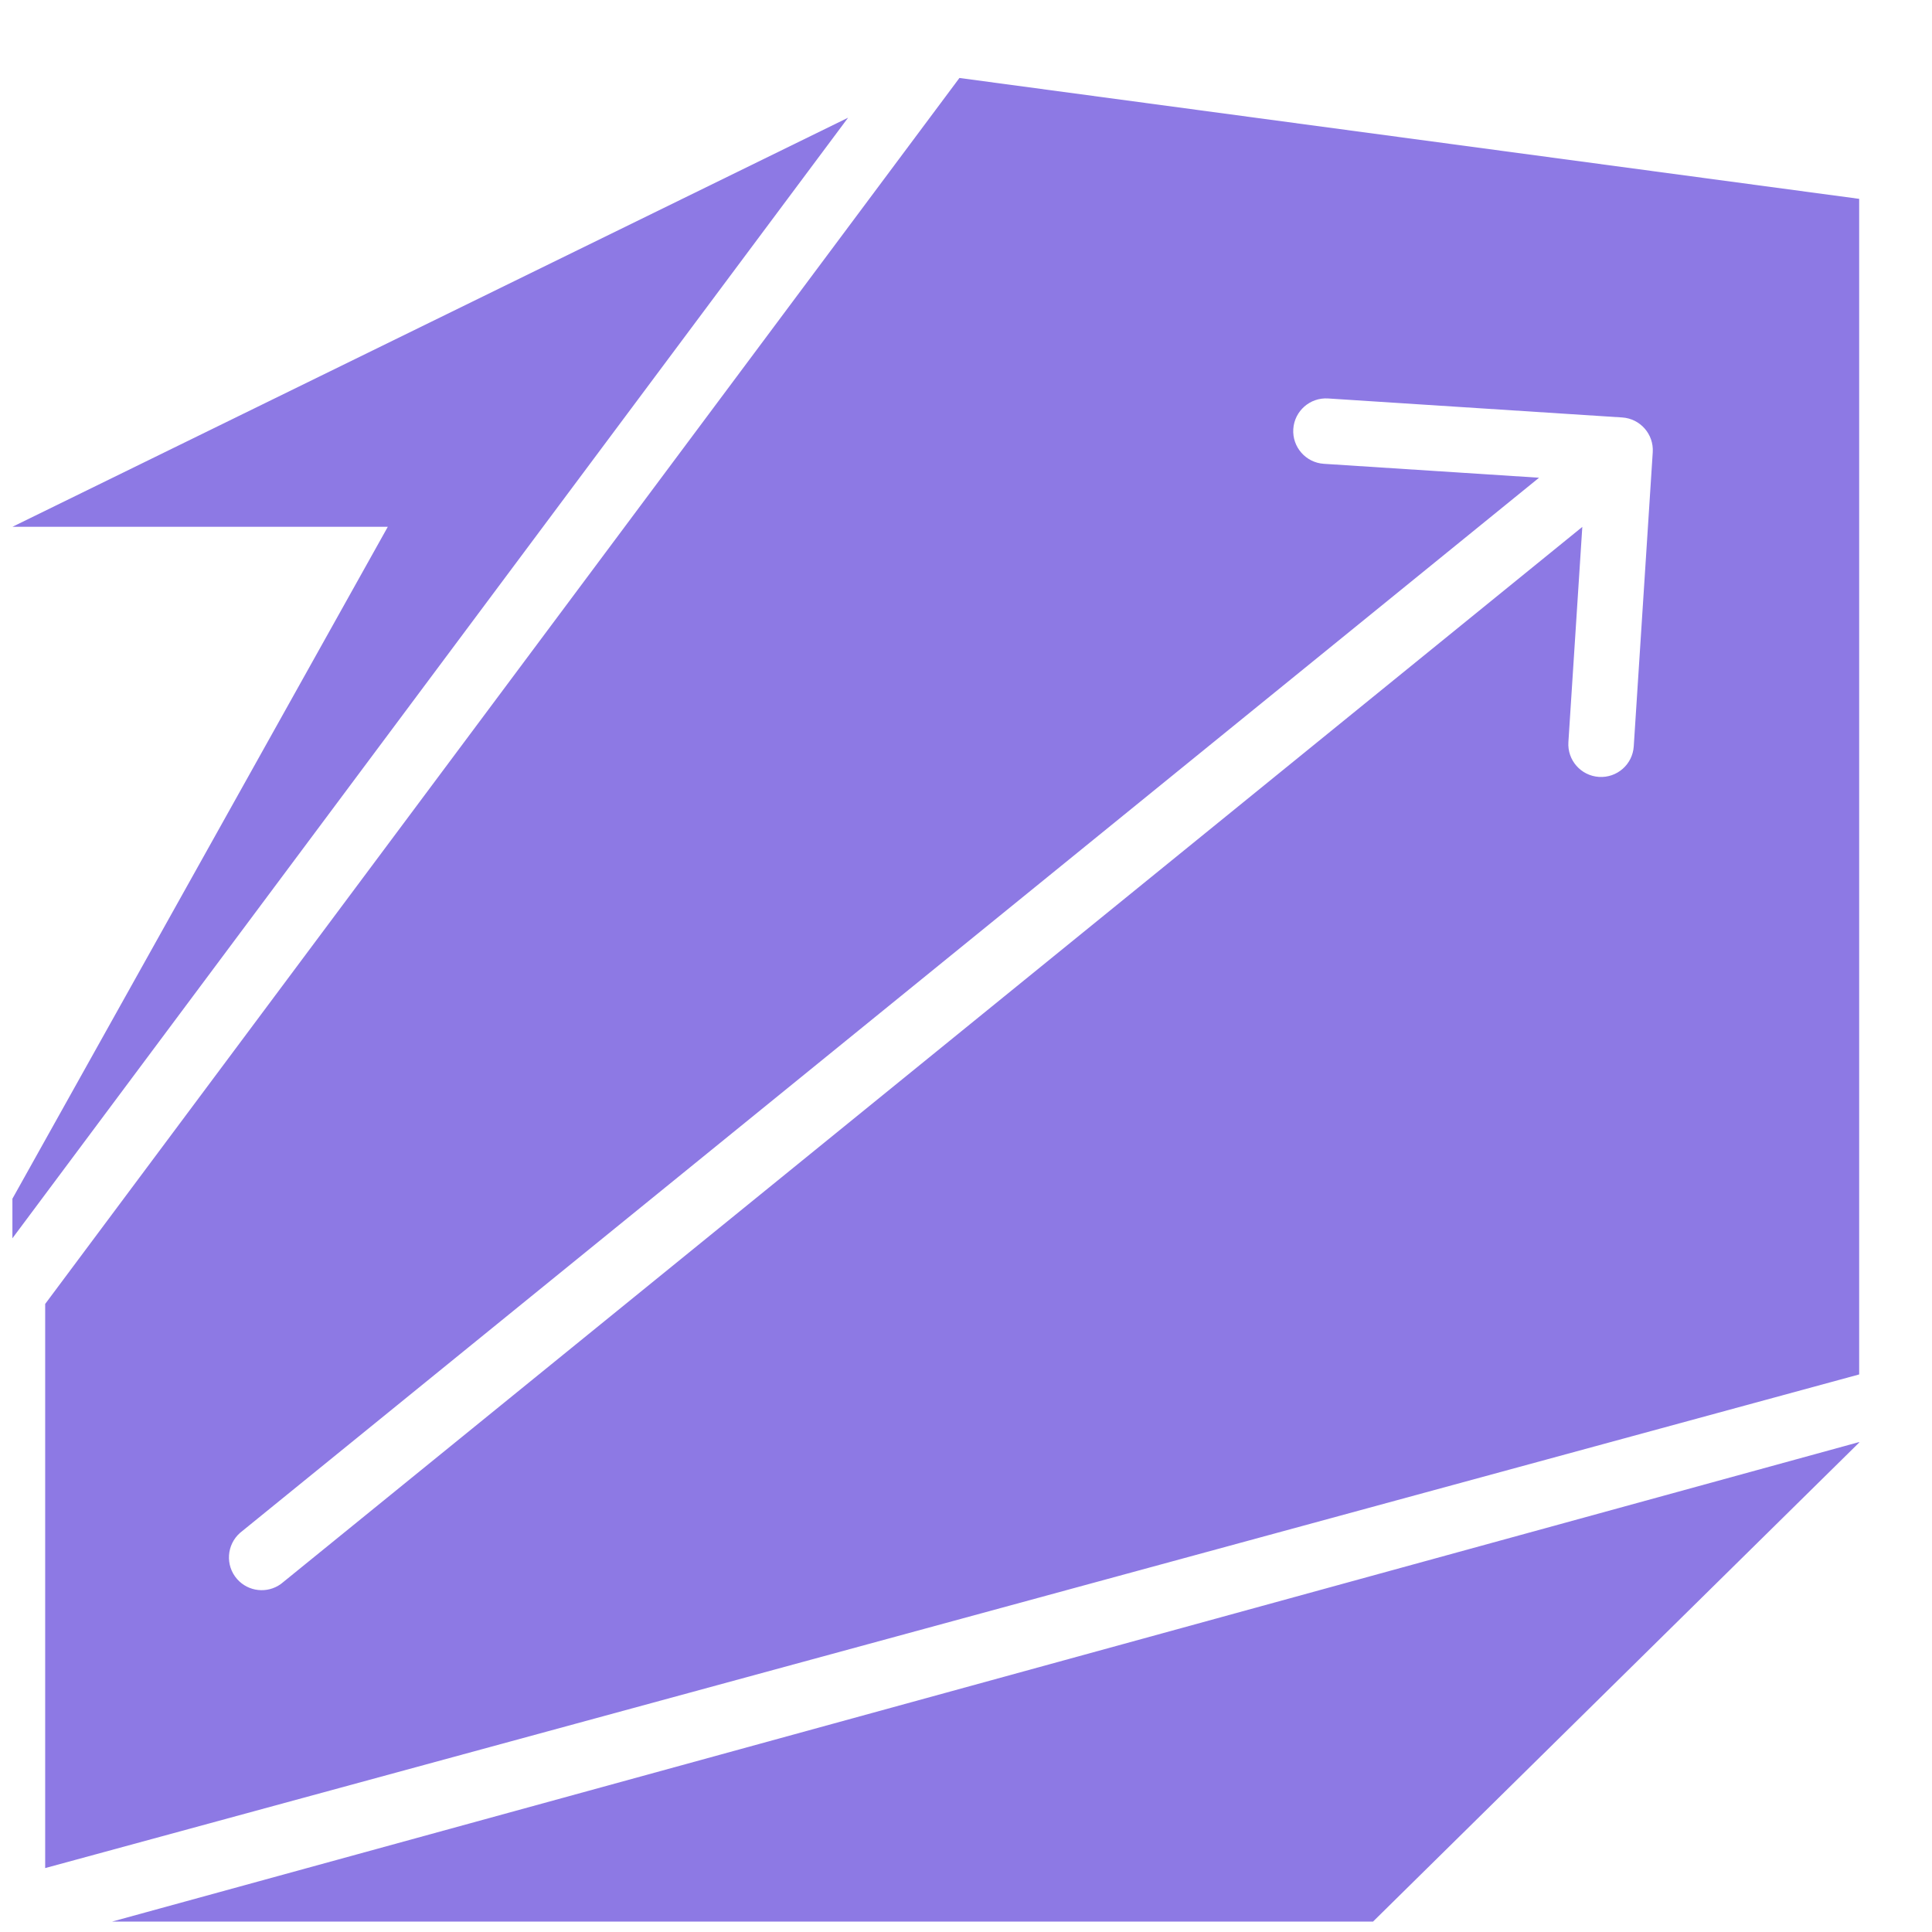
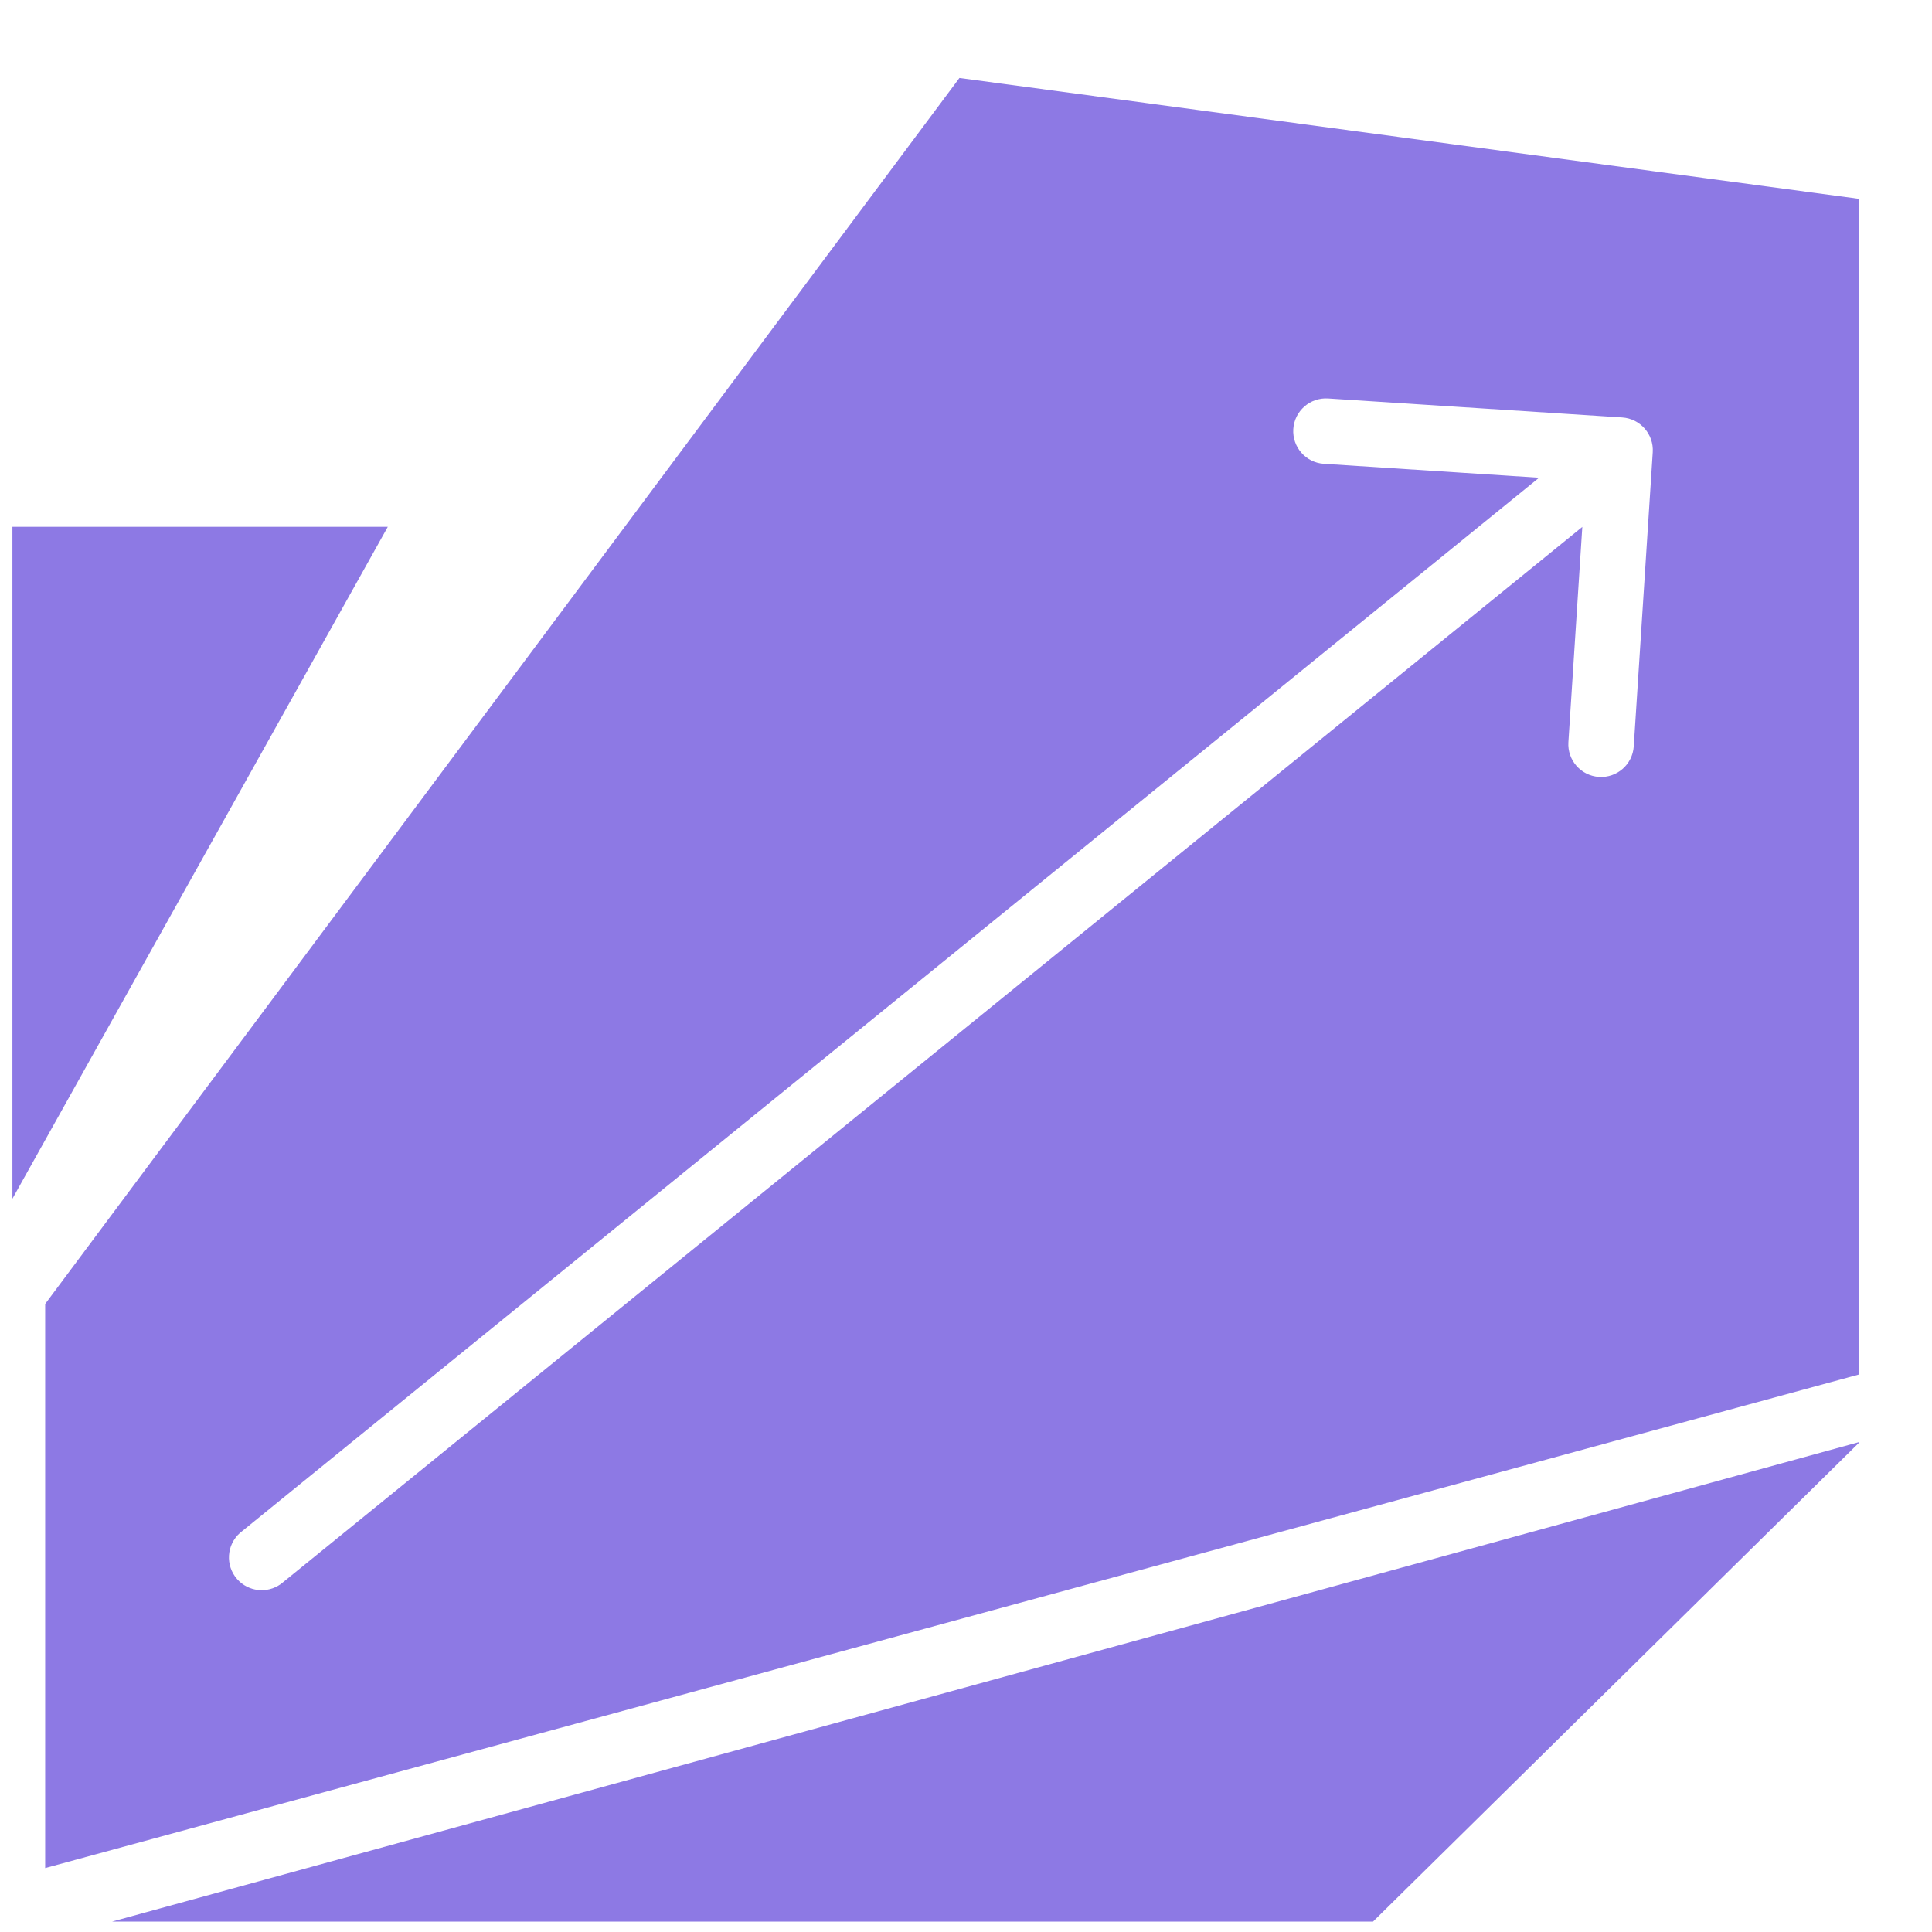
<svg xmlns="http://www.w3.org/2000/svg" width="118" height="118" viewBox="0 0 118 118" fill="none">
-   <path d="M113.552 88.107L83.861 117.363H6.849L113.552 88.076V88.107ZM113.552 12.145V83.946L2.759 114.096V79.641L58.599 4.762L113.552 12.145ZM81.115 24.337C80.013 24.266 79.062 25.101 78.99 26.203C78.919 27.305 79.755 28.257 80.857 28.328L94 29.178L14.663 93.62C13.834 94.349 13.752 95.614 14.48 96.443C15.164 97.221 16.317 97.341 17.143 96.753L17.304 96.625L96.642 32.181L95.792 45.327C95.721 46.429 96.557 47.38 97.659 47.451C98.761 47.522 99.713 46.687 99.784 45.585L100.944 27.622C101.015 26.52 100.18 25.569 99.078 25.497L81.115 24.337ZM0.758 75.631V73.214L23.685 32.176H0.758L51.799 7.189L0.758 75.631Z" fill="#8D79E4" />
+   <path d="M113.552 88.107L83.861 117.363H6.849L113.552 88.076V88.107ZM113.552 12.145V83.946L2.759 114.096V79.641L58.599 4.762L113.552 12.145ZM81.115 24.337C80.013 24.266 79.062 25.101 78.99 26.203C78.919 27.305 79.755 28.257 80.857 28.328L94 29.178L14.663 93.62C13.834 94.349 13.752 95.614 14.48 96.443C15.164 97.221 16.317 97.341 17.143 96.753L17.304 96.625L96.642 32.181L95.792 45.327C95.721 46.429 96.557 47.38 97.659 47.451C98.761 47.522 99.713 46.687 99.784 45.585L100.944 27.622C101.015 26.52 100.18 25.569 99.078 25.497L81.115 24.337ZM0.758 75.631V73.214L23.685 32.176H0.758L0.758 75.631Z" fill="#8D79E4" />
</svg>